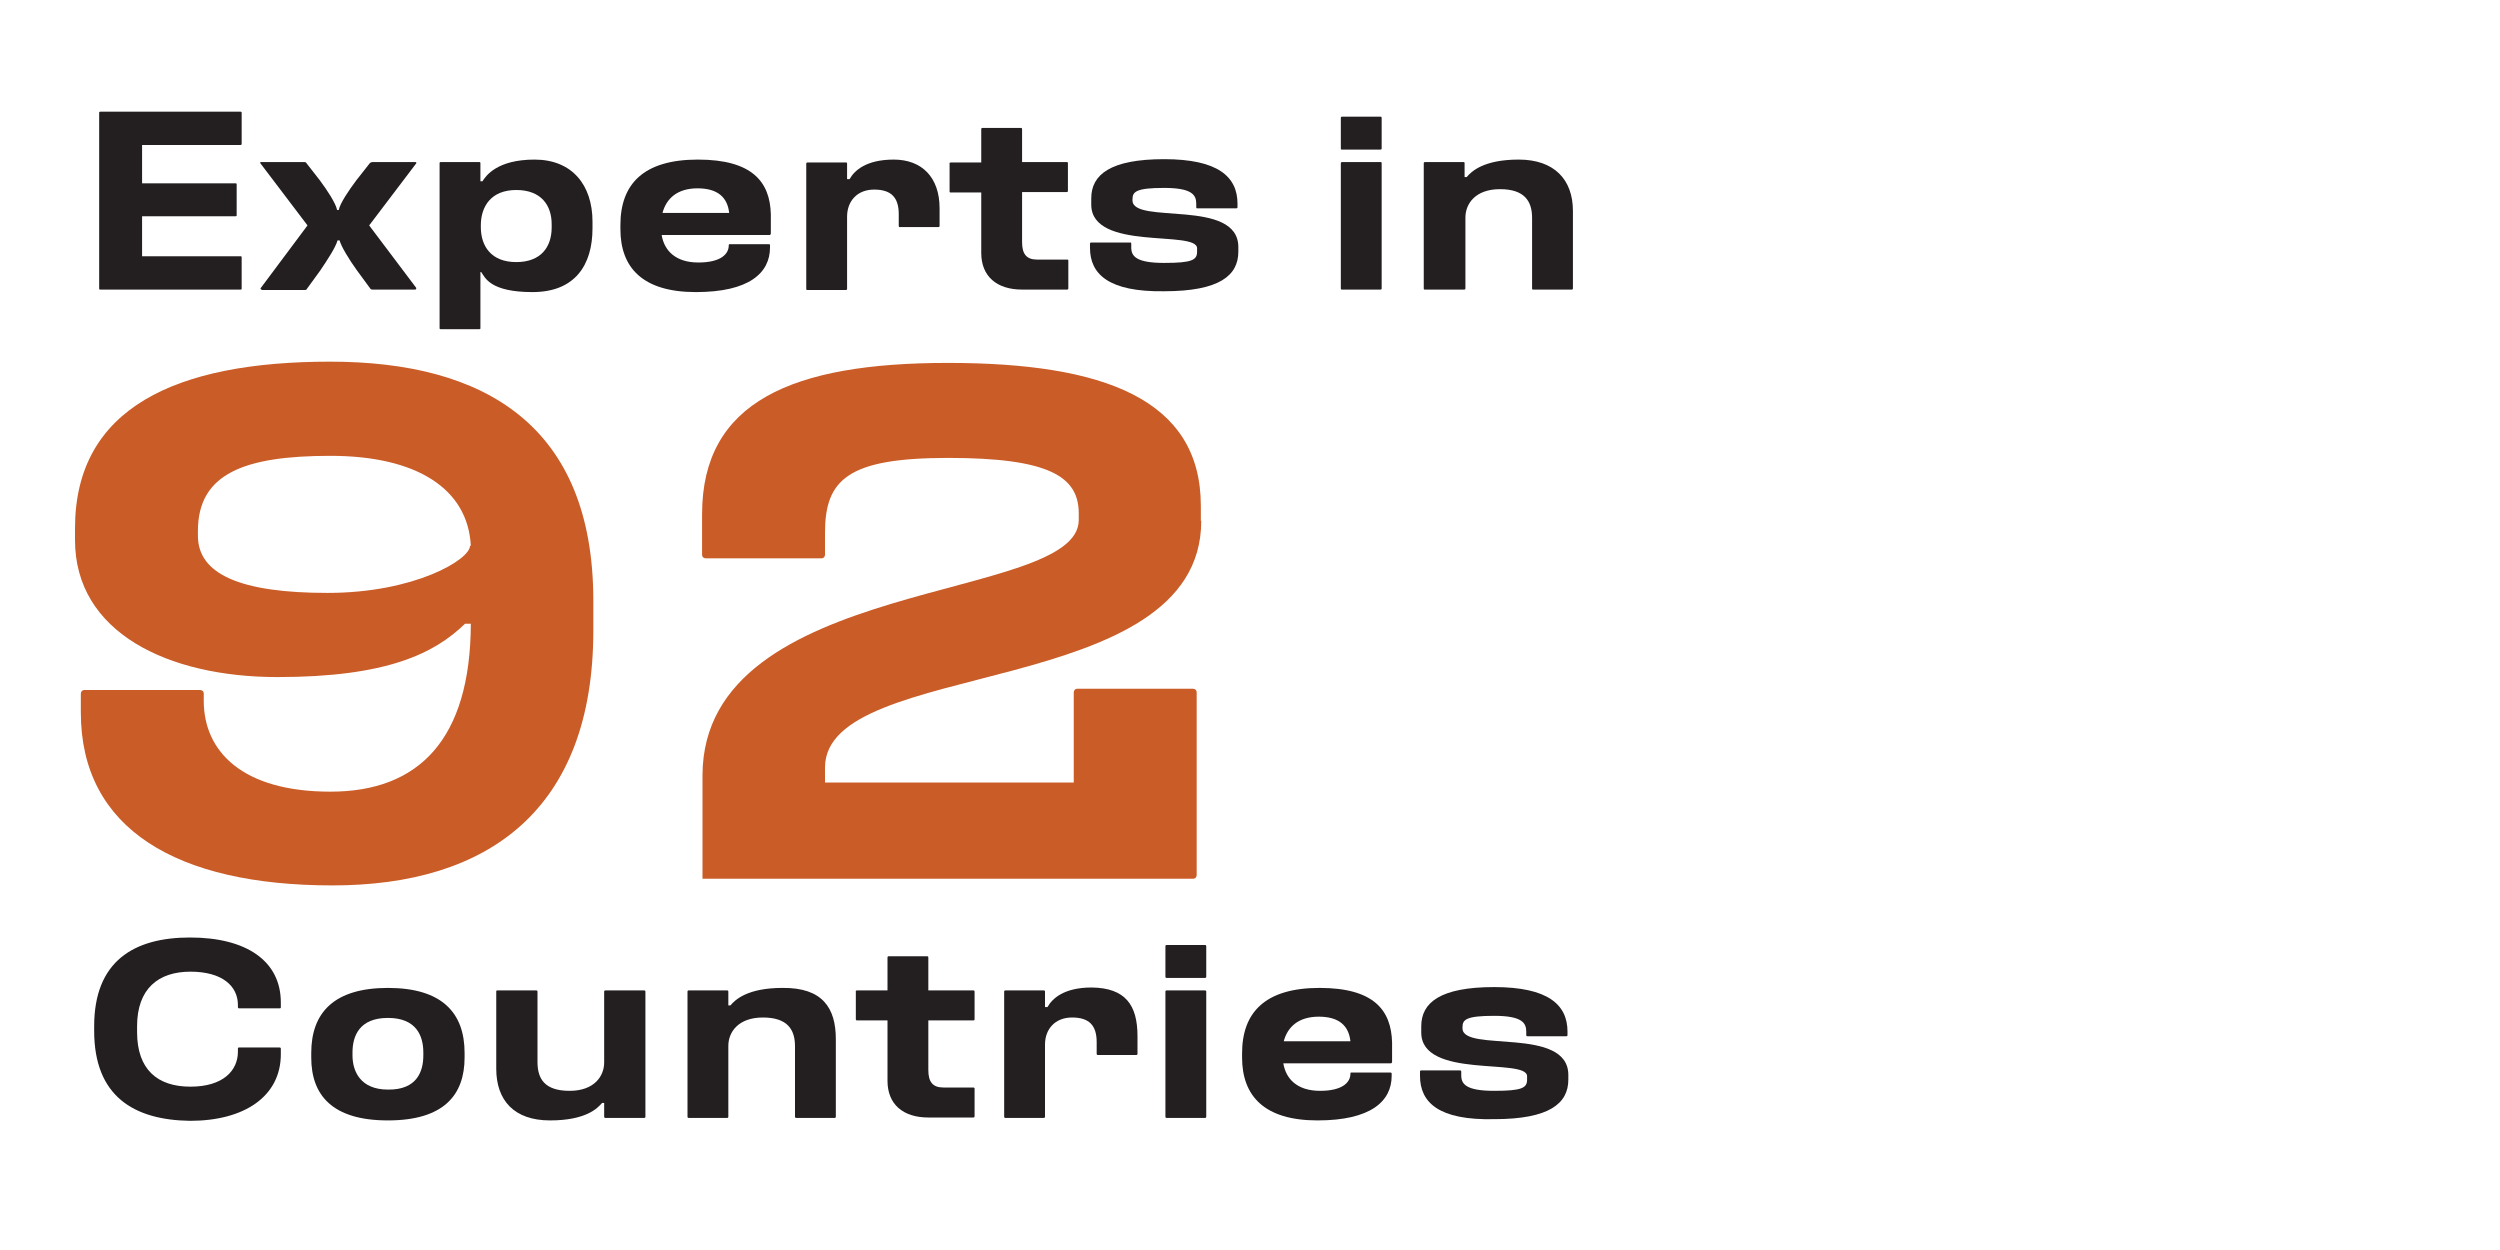
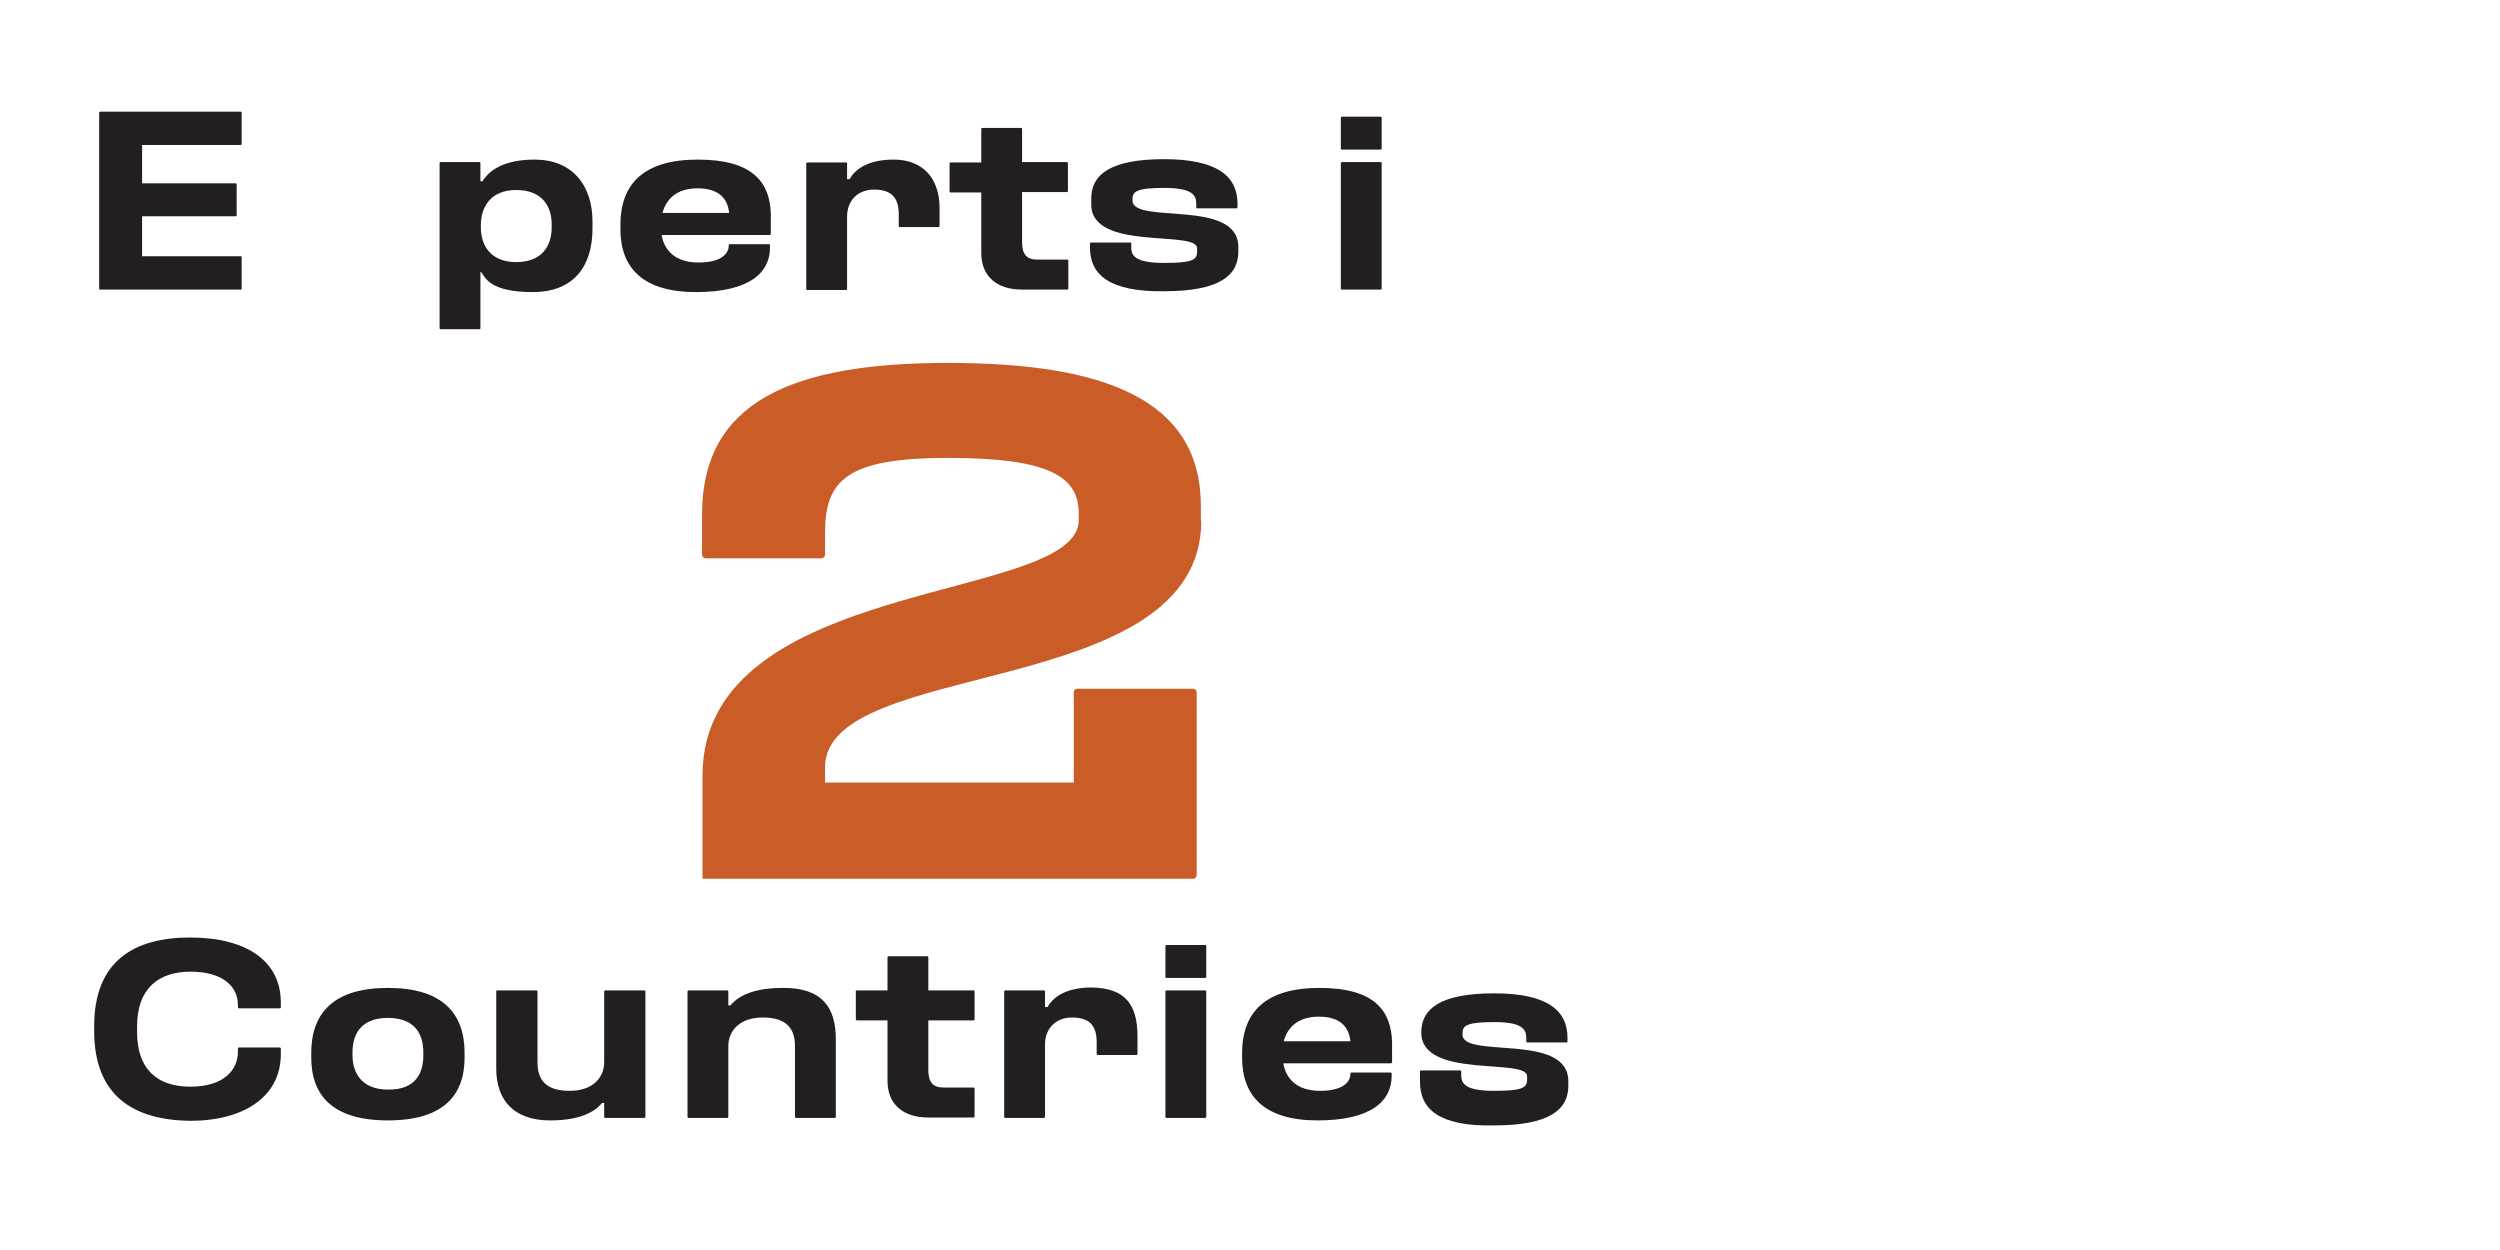
<svg xmlns="http://www.w3.org/2000/svg" id="Layer_1" data-name="Layer 1" version="1.1" viewBox="0 0 600 300">
  <defs>
    <style>
      .cls-1 {
        fill: #ca5c27;
      }

      .cls-1, .cls-2 {
        stroke-width: 0px;
      }

      .cls-2 {
        fill: #231f20;
      }
    </style>
  </defs>
-   <path class="cls-1" d="M142.4,144.2v7.1c0,43.1-25.3,61.2-62.6,61.2s-60.4-13.5-60.4-41.5v-4.5c0-.5.3-.9.9-.9h27.7c.5,0,.9.3.9.9v1.7c0,12.1,9.2,21.8,30.4,21.8s33.6-12.5,33.7-40.3h-1.4c-7.3,7.1-18.7,12.8-45,12.8s-48.6-10.7-48.6-32.9v-2.8c0-28.9,24.2-40,61.2-40s63.2,15.2,63.2,57.4h0ZM112.8,131h.2c-.7-13.7-13-21.6-33.7-21.6s-31.8,4.3-31.8,18v1.2c0,9.2,10.2,13.7,31.1,13.7s34.2-8,34.2-11.3Z" />
  <path class="cls-1" d="M288.3,125c0,43.3-90.3,32.7-90.3,59.2v3.6h59.7v-21.6c0-.5.3-.9.9-.9h27.7c.5,0,.9.3.9.9v43.8c0,.5-.3.9-.9.9h-117.7v-24.9c.2-47.9,90.3-41.2,90.3-61.2v-1.6c0-8.8-7.1-13.3-31.3-13.3s-29.6,5.2-29.6,18v5.2c0,.5-.3.9-.9.9h-27.7c-.5,0-.9-.3-.9-.9v-9.7c0-27,21.6-36.3,59-36.3s60.7,8.7,60.7,34.3v3.6h0Z" />
  <g>
    <path class="cls-2" d="M34.1,34.8v9.2h22.4c.2,0,.3,0,.3.3v7.3c0,.2,0,.3-.3.3h-22.4v9.6h23.6c.2,0,.3,0,.3.3v7.4c0,.2,0,.3-.3.3H24.1c-.2,0-.3,0-.3-.3V27.1c0-.2.1-.3.3-.3h33.6c.2,0,.3.1.3.3v7.3c0,.2,0,.4-.3.4,0,0-23.6,0-23.6,0Z" />
-     <path class="cls-2" d="M62.8,69.5c-.2,0-.4-.2-.2-.4l11.2-15-11.3-14.9c-.2-.2,0-.3.2-.3h10.3c.2,0,.4,0,.5.2l3.2,4.1c1.8,2.4,3.9,5.6,4.2,7.2h.4c.3-1.6,2.4-4.7,4.2-7.1l3.3-4.2s.4-.2.5-.2h10.3c.2,0,.4,0,.3.3l-11.3,14.9,11.3,15c0,.2,0,.4-.3.4h-10.2s-.4,0-.5-.2l-3.3-4.5c-1.8-2.5-3.7-5.6-4.1-7.1h-.5c-.4,1.6-2.5,4.8-4.2,7.3l-3.2,4.4c0,.2-.4.2-.5.2h-10.3Z" />
    <path class="cls-2" d="M142.2,53.2v1.6c0,8.8-4.2,15.3-14.4,15.3s-11.4-3.5-12.3-4.8h-.2v13.4c0,.2,0,.3-.3.3h-9.2c-.2,0-.3,0-.3-.3v-39.5c0-.2,0-.3.3-.3h9.2c.2,0,.3,0,.3.3v4.3h.5c.8-1.3,3.5-5.2,12.5-5.2s13.9,6.1,13.9,14.9h0ZM132.4,53.8c0-4.5-2.5-8.2-8.5-8.2s-8.5,3.9-8.5,8.5v.4c0,4.6,2.5,8.4,8.5,8.4s8.5-3.7,8.5-8.3v-.8Z" />
    <path class="cls-2" d="M185,51.4v4.6c0,.2-.1.4-.3.4h-25.9c.6,3.7,3.3,6.6,8.8,6.6s7.3-2.1,7.3-4.1h0c0-.3.1-.3.3-.3h9.3c.2,0,.3,0,.3.3v.5c0,6.1-5,10.7-17.8,10.7s-18.1-5.9-18.1-15.1v-1c0-9.8,5.5-15.7,18.6-15.7s17.3,5.4,17.5,13.1h0ZM159,51.1h16c-.4-3.7-2.7-5.9-7.6-5.9s-7.5,2.5-8.4,5.9Z" />
    <path class="cls-2" d="M225.5,50v4.2c0,.2-.1.3-.3.3h-9.2c-.2,0-.3,0-.3-.3v-2.8c0-4-1.8-5.9-5.9-5.9s-6.5,2.8-6.5,6.5v17.3c0,.2-.1.3-.3.3h-9.2c-.2,0-.3,0-.3-.3v-30c0-.2.1-.3.3-.3h9.2c.2,0,.3,0,.3.3v3.7h.6c1.1-2,3.9-4.7,10.6-4.7s11,4.2,11,11.7h0Z" />
    <path class="cls-2" d="M245.3,46.2v11.9c0,2.8,1,4.2,3.6,4.2h7.2c.2,0,.3,0,.3.3v6.6c0,.2-.1.3-.3.3h-10.8c-6.1,0-9.8-3.2-9.8-8.8v-14.5h-7.3c-.2,0-.3,0-.3-.3v-6.6c-.1-.2.1-.3.3-.3h7.3v-8c0-.2.1-.3.3-.3h9.2c.2,0,.3.1.3.3v7.9h10.7c.2,0,.3,0,.3.3v6.6c0,.2-.1.3-.3.3h-10.7,0Z" />
    <path class="cls-2" d="M261.6,59.5v-1c0-.2.1-.3.3-.3h9.3c.2,0,.3,0,.3.3v.9c0,2.1,1.2,3.7,7.9,3.7s7.9-.7,7.9-2.7v-.8c0-4.5-25.4.8-25.4-10.5v-1.5c0-5.7,4.6-9.4,17.5-9.4s17.6,4.2,17.6,10.7v.8c0,.2-.1.3-.3.3h-9.3c-.2,0-.3,0-.3-.3v-.8c0-2.1-1-3.8-7.7-3.8s-7.6.9-7.6,2.7v.3c0,5.9,25.4-.6,25.4,11.2v1.1c0,5.7-4.5,9.5-17.8,9.5-13.3.2-17.8-4.1-17.8-10.4Z" />
    <path class="cls-2" d="M322.1,35.9c-.2,0-.3,0-.3-.3v-7.3c0-.2.1-.3.3-.3h9.2c.2,0,.3.1.3.3v7.3c0,.2-.1.3-.3.3h-9.2ZM322.1,69.5c-.2,0-.3,0-.3-.3v-30c0-.2.1-.3.3-.3h9.2c.2,0,.3,0,.3.3v30c0,.2-.1.3-.3.3h-9.2Z" />
-     <path class="cls-2" d="M377.5,50.6v18.6c0,.2-.1.3-.3.3h-9.2c-.2,0-.3,0-.3-.3v-16.9c0-4-1.8-6.9-7.7-6.9s-8.3,3.5-8.3,6.8v17c0,.2-.1.3-.3.3h-9.4c-.2,0-.3,0-.3-.3v-30c0-.2.1-.3.3-.3h9.2c.2,0,.3,0,.3.3v3.3h.5c1.1-1.3,4-4.2,12.5-4.2s13,4.8,13,12.3h0Z" />
    <path class="cls-2" d="M22.6,247.4v-1.1c0-15.6,9.5-21.3,23-21.3s21.8,5.6,21.8,15.6v1.1c0,.2,0,.3-.3.3h-9.7c-.2,0-.3-.1-.3-.3v-.5c0-4.5-3.7-8-11.4-8s-12.8,4.1-12.8,13.1v1.4c0,9,4.9,13.1,12.8,13.1s11.4-3.9,11.4-8.4v-.7c0-.2,0-.3.3-.3h9.7c.2,0,.3.1.3.3v1.3c0,10.1-8.7,16-21.8,16-13.5-.2-23-5.9-23-21.6Z" />
    <path class="cls-2" d="M74.7,253.8v-1.1c0-9.6,5.4-15.6,18.4-15.6s18.4,6,18.4,15.6v1.1c0,9-5,15.1-18.4,15.1s-18.4-6.1-18.4-15.1h0ZM101.6,253.3v-.7c0-3.9-1.6-8.3-8.5-8.3s-8.5,4.4-8.5,8.3v.7c0,3.8,1.9,8.2,8.5,8.2,7,.1,8.5-4.4,8.5-8.2Z" />
    <path class="cls-2" d="M154.6,237.7c.2,0,.3.1.3.3v30c0,.2-.1.3-.3.3h-9.3c-.2,0-.3-.1-.3-.3v-3.3h-.5c-1.1,1.3-3.9,4.2-12.5,4.2s-12.9-4.8-12.9-12.4v-18.5c0-.2,0-.3.3-.3h9.3c.2,0,.3.1.3.3v16.9c0,4,1.7,6.9,7.7,6.9s8.3-3.6,8.3-6.8v-17c0-.2.1-.3.3-.3h9.3Z" />
    <path class="cls-2" d="M200.6,249.4v18.6c0,.2-.1.3-.3.3h-9.2c-.2,0-.3-.1-.3-.3v-16.9c0-4-1.8-6.9-7.7-6.9s-8.3,3.5-8.3,6.8v17c0,.2-.1.3-.3.3h-9.2c-.2,0-.3-.1-.3-.3v-30c0-.2.1-.3.3-.3h9.2c.2,0,.3.1.3.3v3.3h.5c1.1-1.3,4-4.2,12.5-4.2,9.6-.1,12.8,4.8,12.8,12.3h0Z" />
    <path class="cls-2" d="M222.8,244.9v11.9c0,2.8,1,4.2,3.6,4.2h7.2c.2,0,.3.1.3.3v6.6c0,.2-.1.3-.3.3h-10.8c-6.1,0-9.8-3.2-9.8-8.8v-14.5h-7.3c-.2,0-.3-.1-.3-.3v-6.6c-.1-.2.1-.3.3-.3h7.3v-7.9c0-.2.1-.3.3-.3h9.2c.2,0,.3.1.3.3v7.9h10.8c.2,0,.3.1.3.3v6.6c0,.2-.1.3-.3.3h-10.8Z" />
    <path class="cls-2" d="M273,248.7v4.2c0,.2-.1.3-.3.3h-9.2c-.2,0-.3-.1-.3-.3v-2.8c0-4-1.8-5.9-5.9-5.9s-6.5,2.8-6.5,6.5v17.3c0,.2-.1.3-.3.3h-9.2c-.2,0-.3-.1-.3-.3v-30c0-.2.1-.3.3-.3h9.2c.2,0,.3.1.3.3v3.7h.6c1.1-2,3.9-4.7,10.6-4.7,8.1.1,11,4.2,11,11.7h0Z" />
    <path class="cls-2" d="M280,234.7c-.2,0-.3-.1-.3-.3v-7.3c0-.2.1-.3.3-.3h9.2c.2,0,.3.1.3.3v7.3c0,.2-.1.3-.3.3h-9.2ZM280,268.3c-.2,0-.3-.1-.3-.3v-30c0-.2.1-.3.3-.3h9.2c.2,0,.3.1.3.3v30c0,.2-.1.3-.3.3h-9.2Z" />
    <path class="cls-2" d="M334.1,250.2v4.6c0,.2-.1.4-.3.4h-25.8c.6,3.7,3.3,6.6,8.8,6.6s7.3-2.1,7.3-4.1h0c0-.3.1-.3.3-.3h9.3c.2,0,.3.1.3.3v.5c0,6.1-5,10.7-17.8,10.7s-18.1-5.9-18.1-15.1v-1c0-9.8,5.5-15.7,18.6-15.7s17.2,5.4,17.4,13.1h0ZM308.1,249.9h16c-.4-3.7-2.7-5.9-7.6-5.9s-7.5,2.5-8.4,5.9Z" />
-     <path class="cls-2" d="M340.8,258.2v-1c0-.2.1-.3.3-.3h9.3c.2,0,.3.1.3.3v.9c0,2.1,1.2,3.7,7.9,3.7s7.9-.7,7.9-2.7v-.8c0-4.5-25.4.8-25.4-10.5v-1.5c0-5.7,4.6-9.4,17.5-9.4s17.6,4.2,17.6,10.7v.8c0,.2-.1.3-.3.3h-9.3c-.2,0-.3-.1-.3-.3v-.8c0-2.1-1-3.8-7.7-3.8s-7.6.9-7.6,2.7v.3c0,5.9,25.4-.6,25.4,11.2v1.1c0,5.7-4.5,9.5-17.8,9.5-13.3.3-17.8-4-17.8-10.4h0Z" />
+     <path class="cls-2" d="M340.8,258.2v-1c0-.2.1-.3.3-.3h9.3c.2,0,.3.1.3.3v.9c0,2.1,1.2,3.7,7.9,3.7s7.9-.7,7.9-2.7v-.8c0-4.5-25.4.8-25.4-10.5c0-5.7,4.6-9.4,17.5-9.4s17.6,4.2,17.6,10.7v.8c0,.2-.1.3-.3.3h-9.3c-.2,0-.3-.1-.3-.3v-.8c0-2.1-1-3.8-7.7-3.8s-7.6.9-7.6,2.7v.3c0,5.9,25.4-.6,25.4,11.2v1.1c0,5.7-4.5,9.5-17.8,9.5-13.3.3-17.8-4-17.8-10.4h0Z" />
  </g>
</svg>